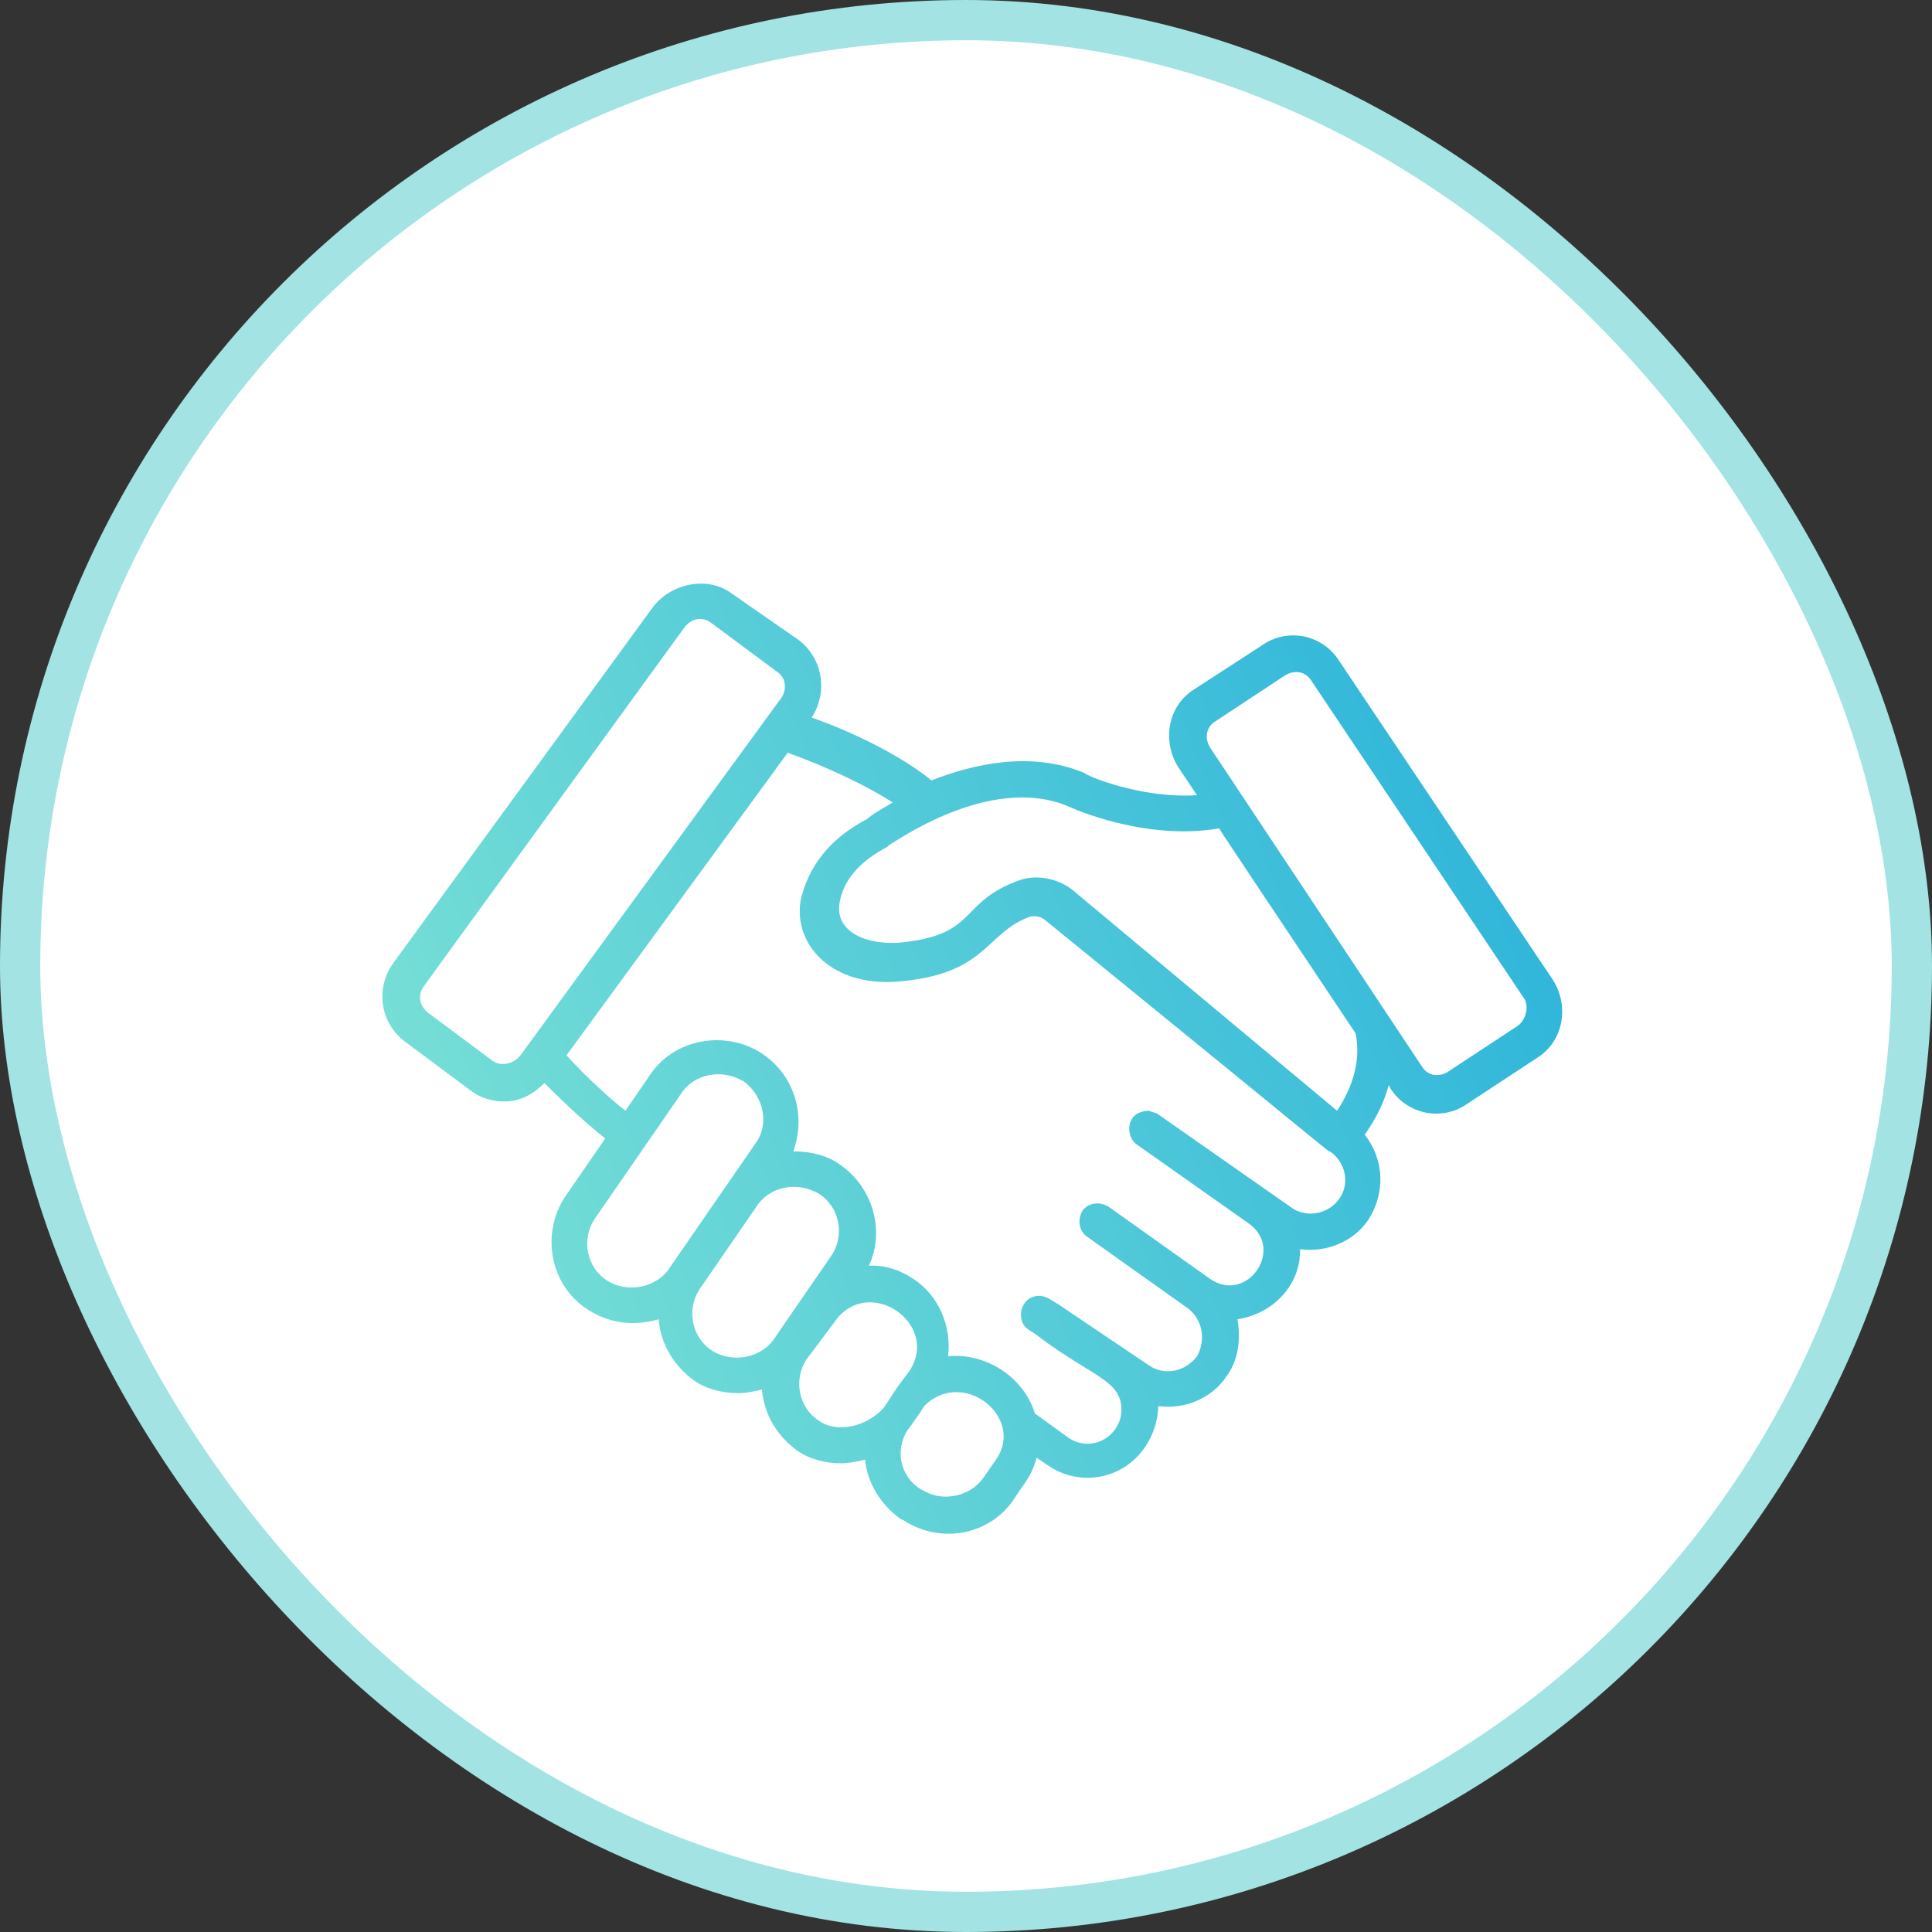
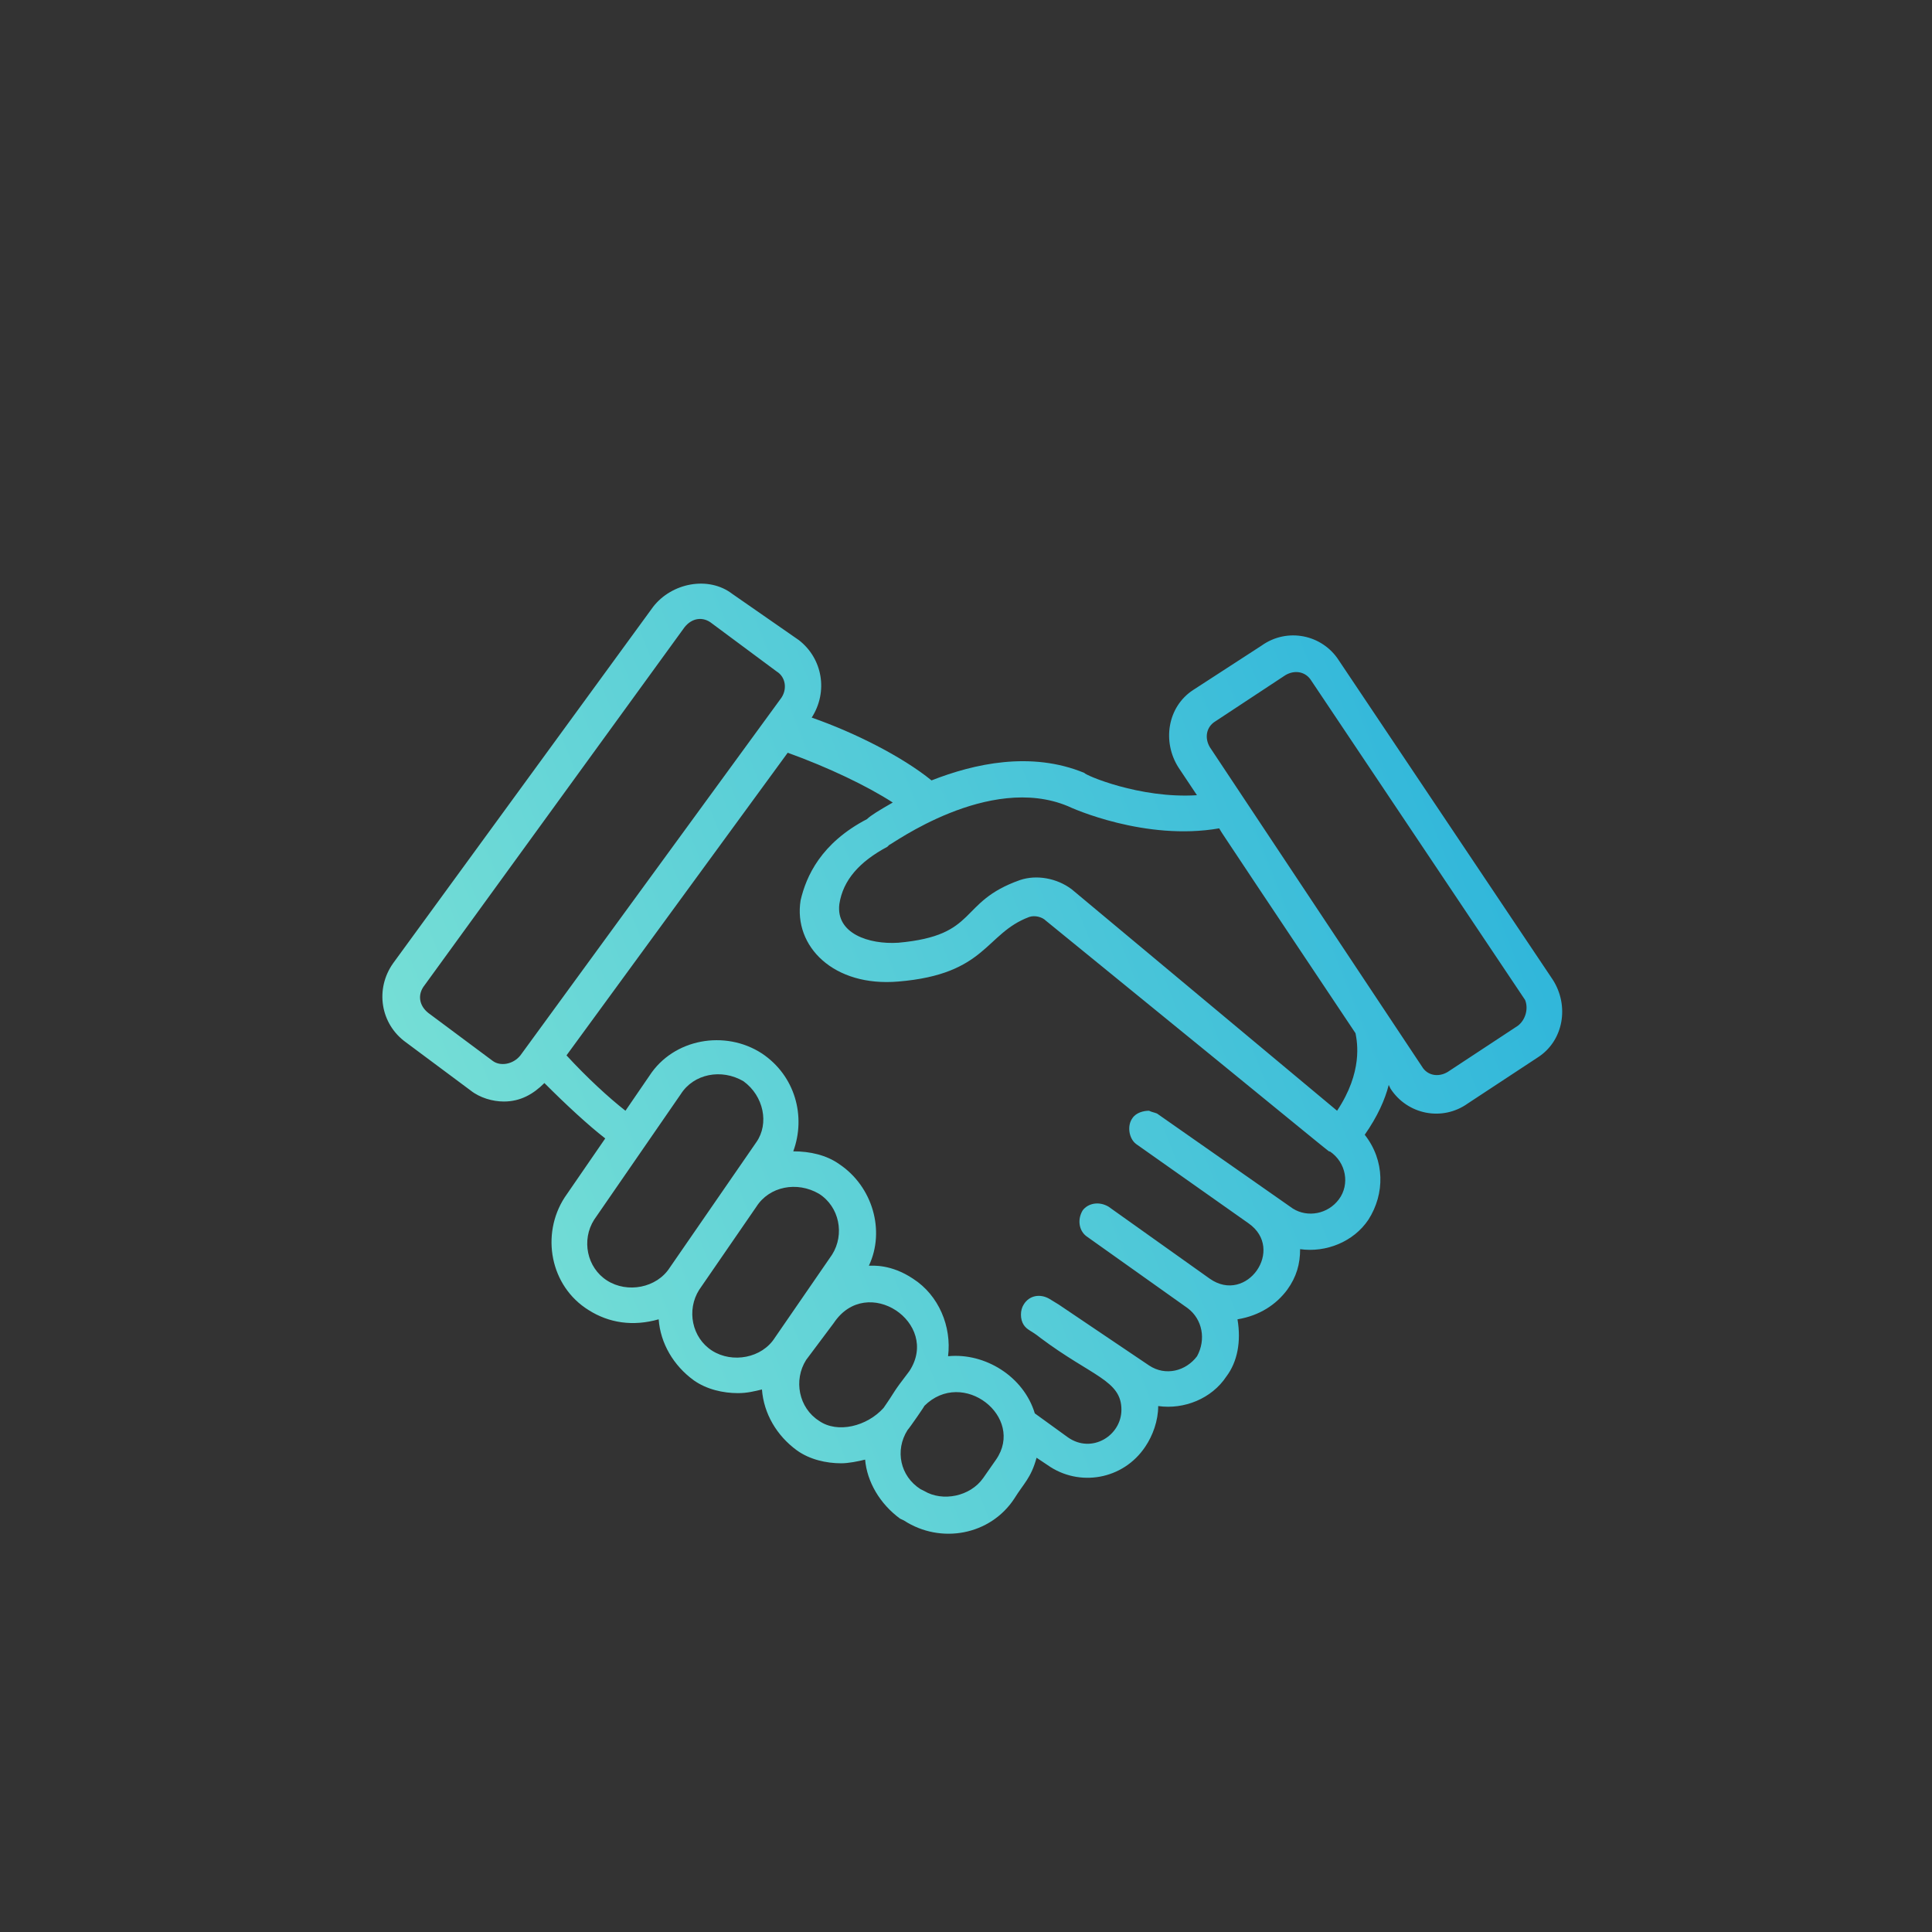
<svg xmlns="http://www.w3.org/2000/svg" width="96" height="96" viewBox="0 0 96 96" fill="none">
  <rect x="0" y="0" width="96" height="96" fill="#333333" stroke="none" />
-   <rect x="1" y="1" width="94" height="94" rx="47" fill="white" stroke="#A3E3E3" stroke-width="2" />
  <path d="M75.417 50.972L71.936 53.264C71.477 53.54 70.926 53.452 70.655 52.993L60.116 37.126C59.845 36.668 59.934 36.115 60.397 35.839L63.873 33.547C64.332 33.276 64.878 33.364 65.159 33.823L75.782 49.689C75.964 50.148 75.782 50.7 75.417 50.972ZM67.355 51.341C67.444 51.8 67.72 53.264 66.439 55.192L53.251 44.187C52.517 43.634 51.507 43.452 50.685 43.729C47.567 44.828 48.67 46.48 44.637 46.844C43.174 46.938 41.525 46.386 41.707 44.922C41.889 43.729 42.711 42.812 44.091 42.077L44.179 41.988C44.273 41.988 49.123 38.408 53.068 40.06C53.251 40.154 56.915 41.8 60.579 41.16C61.312 42.259 58.101 37.491 67.355 51.341ZM66.528 59.595C65.981 60.33 64.972 60.512 64.243 60.054L57.555 55.375C57.461 55.285 57.279 55.285 57.097 55.192C56.821 55.192 56.451 55.285 56.269 55.562C55.999 55.927 56.087 56.568 56.451 56.844L62.042 60.788C63.873 62.07 61.947 64.821 60.116 63.54L55.083 59.959C54.62 59.683 54.073 59.778 53.798 60.142C53.521 60.601 53.615 61.153 53.985 61.429L59.017 65.004C59.751 65.556 59.934 66.562 59.481 67.39C58.929 68.125 57.919 68.396 57.097 67.849C56.546 67.479 52.335 64.639 52.605 64.821L52.153 64.545C51.69 64.269 51.143 64.363 50.867 64.821C50.685 65.097 50.685 65.556 50.867 65.832C51.05 66.104 51.236 66.104 51.69 66.473C54.255 68.396 55.723 68.583 55.723 70.048C55.723 71.335 54.255 72.252 53.068 71.424L51.419 70.23C50.867 68.396 48.942 67.208 47.109 67.39C47.292 65.921 46.652 64.363 45.371 63.54C44.273 62.805 43.357 62.893 43.174 62.893C43.997 61.153 43.357 58.954 41.707 57.849C41.066 57.391 40.244 57.209 39.417 57.209C40.057 55.468 39.511 53.452 37.861 52.347C36.029 51.154 33.463 51.612 32.271 53.452L31.079 55.192C30.257 54.551 29.159 53.54 28.149 52.441L39.141 37.403C41.161 38.132 43.081 39.05 44.361 39.877C43.721 40.243 43.263 40.519 43.081 40.701C40.791 41.894 40.057 43.546 39.781 44.739C39.417 47.032 41.431 49.048 44.637 48.772C49.035 48.408 48.942 46.386 51.143 45.563C51.419 45.469 51.783 45.563 51.965 45.745C67.173 58.126 65.981 57.209 66.075 57.209C66.897 57.761 67.08 58.861 66.528 59.595ZM49.493 72.528L48.853 73.445C48.207 74.362 46.839 74.633 45.922 74.086L45.735 73.992C44.731 73.352 44.455 72.069 45.095 71.059C45.189 70.965 46.011 69.776 45.922 69.866C47.843 67.943 50.955 70.417 49.493 72.528ZM40.697 70.6C39.693 69.959 39.417 68.583 40.057 67.573L41.431 65.738C43.081 63.264 46.745 65.738 45.189 68.125C44.273 69.318 44.544 69.042 43.904 69.959C43.081 70.876 41.613 71.241 40.697 70.6ZM35.383 67.114C34.379 66.473 34.103 65.097 34.743 64.087L37.585 59.959C38.225 58.954 39.599 58.678 40.697 59.319C41.707 59.959 41.983 61.335 41.343 62.346L38.501 66.473C37.861 67.484 36.393 67.755 35.383 67.114ZM30.163 63.628C29.159 62.987 28.883 61.611 29.523 60.606L33.827 54.368C34.467 53.358 35.847 53.082 36.945 53.728C37.95 54.458 38.225 55.833 37.585 56.75L33.281 62.987C32.635 63.998 31.172 64.274 30.163 63.628ZM24.485 52.717L21.279 50.33C20.821 49.965 20.733 49.413 21.097 48.955L34.015 31.166C34.379 30.707 34.93 30.613 35.383 30.983L38.59 33.364C39.048 33.64 39.141 34.281 38.777 34.74L25.859 52.441C25.494 52.899 24.855 52.993 24.485 52.717ZM77.155 48.679L66.528 32.817C65.705 31.53 63.962 31.166 62.682 32.083L59.294 34.281C58.013 35.11 57.737 36.85 58.559 38.138L59.476 39.513C56.634 39.695 53.886 38.502 53.886 38.408C51.231 37.309 48.395 37.95 46.287 38.778C44.819 37.585 42.441 36.391 40.333 35.657C41.156 34.376 40.879 32.724 39.693 31.806L36.393 29.514C35.201 28.597 33.369 28.966 32.453 30.154L19.54 47.855C18.625 49.137 18.895 50.883 20.18 51.8L23.387 54.187C23.845 54.551 24.485 54.734 25.036 54.734C25.859 54.734 26.499 54.368 27.051 53.816C28.149 54.916 29.247 55.927 30.074 56.568L28.056 59.501C26.869 61.335 27.326 63.904 29.247 65.097C30.257 65.738 31.449 65.921 32.729 65.556C32.817 66.749 33.463 67.849 34.467 68.583C35.113 69.042 35.935 69.224 36.669 69.224C37.127 69.224 37.491 69.131 37.861 69.042C37.95 70.235 38.59 71.335 39.599 72.069C40.239 72.528 41.061 72.71 41.796 72.71C42.165 72.71 42.623 72.617 42.987 72.528C43.081 73.628 43.721 74.727 44.726 75.462L44.913 75.55C46.745 76.743 49.217 76.285 50.409 74.451C50.862 73.716 51.231 73.445 51.507 72.434L52.053 72.799C53.615 73.903 55.811 73.534 56.91 71.882C57.279 71.335 57.55 70.6 57.55 69.866C58.836 70.048 60.209 69.5 60.938 68.396C61.49 67.666 61.677 66.655 61.49 65.556C62.593 65.374 63.415 64.821 63.962 64.087C64.425 63.445 64.602 62.805 64.602 62.07C65.888 62.252 67.261 61.706 67.995 60.606C68.818 59.319 68.818 57.667 67.813 56.385C68.453 55.468 68.818 54.645 69.005 53.91L69.093 54.092C69.921 55.375 71.659 55.744 72.939 54.827L76.422 52.535C77.702 51.706 77.983 49.965 77.155 48.679Z" fill="url(#paint0_linear_5390_1875)" />
  <defs>
    <linearGradient id="paint0_linear_5390_1875" x1="77.625" y1="29" x2="10.771" y2="55.267" gradientUnits="userSpaceOnUse">
      <stop stop-color="#27B1DB" />
      <stop offset="1" stop-color="#81E5D5" />
    </linearGradient>
  </defs>
</svg>